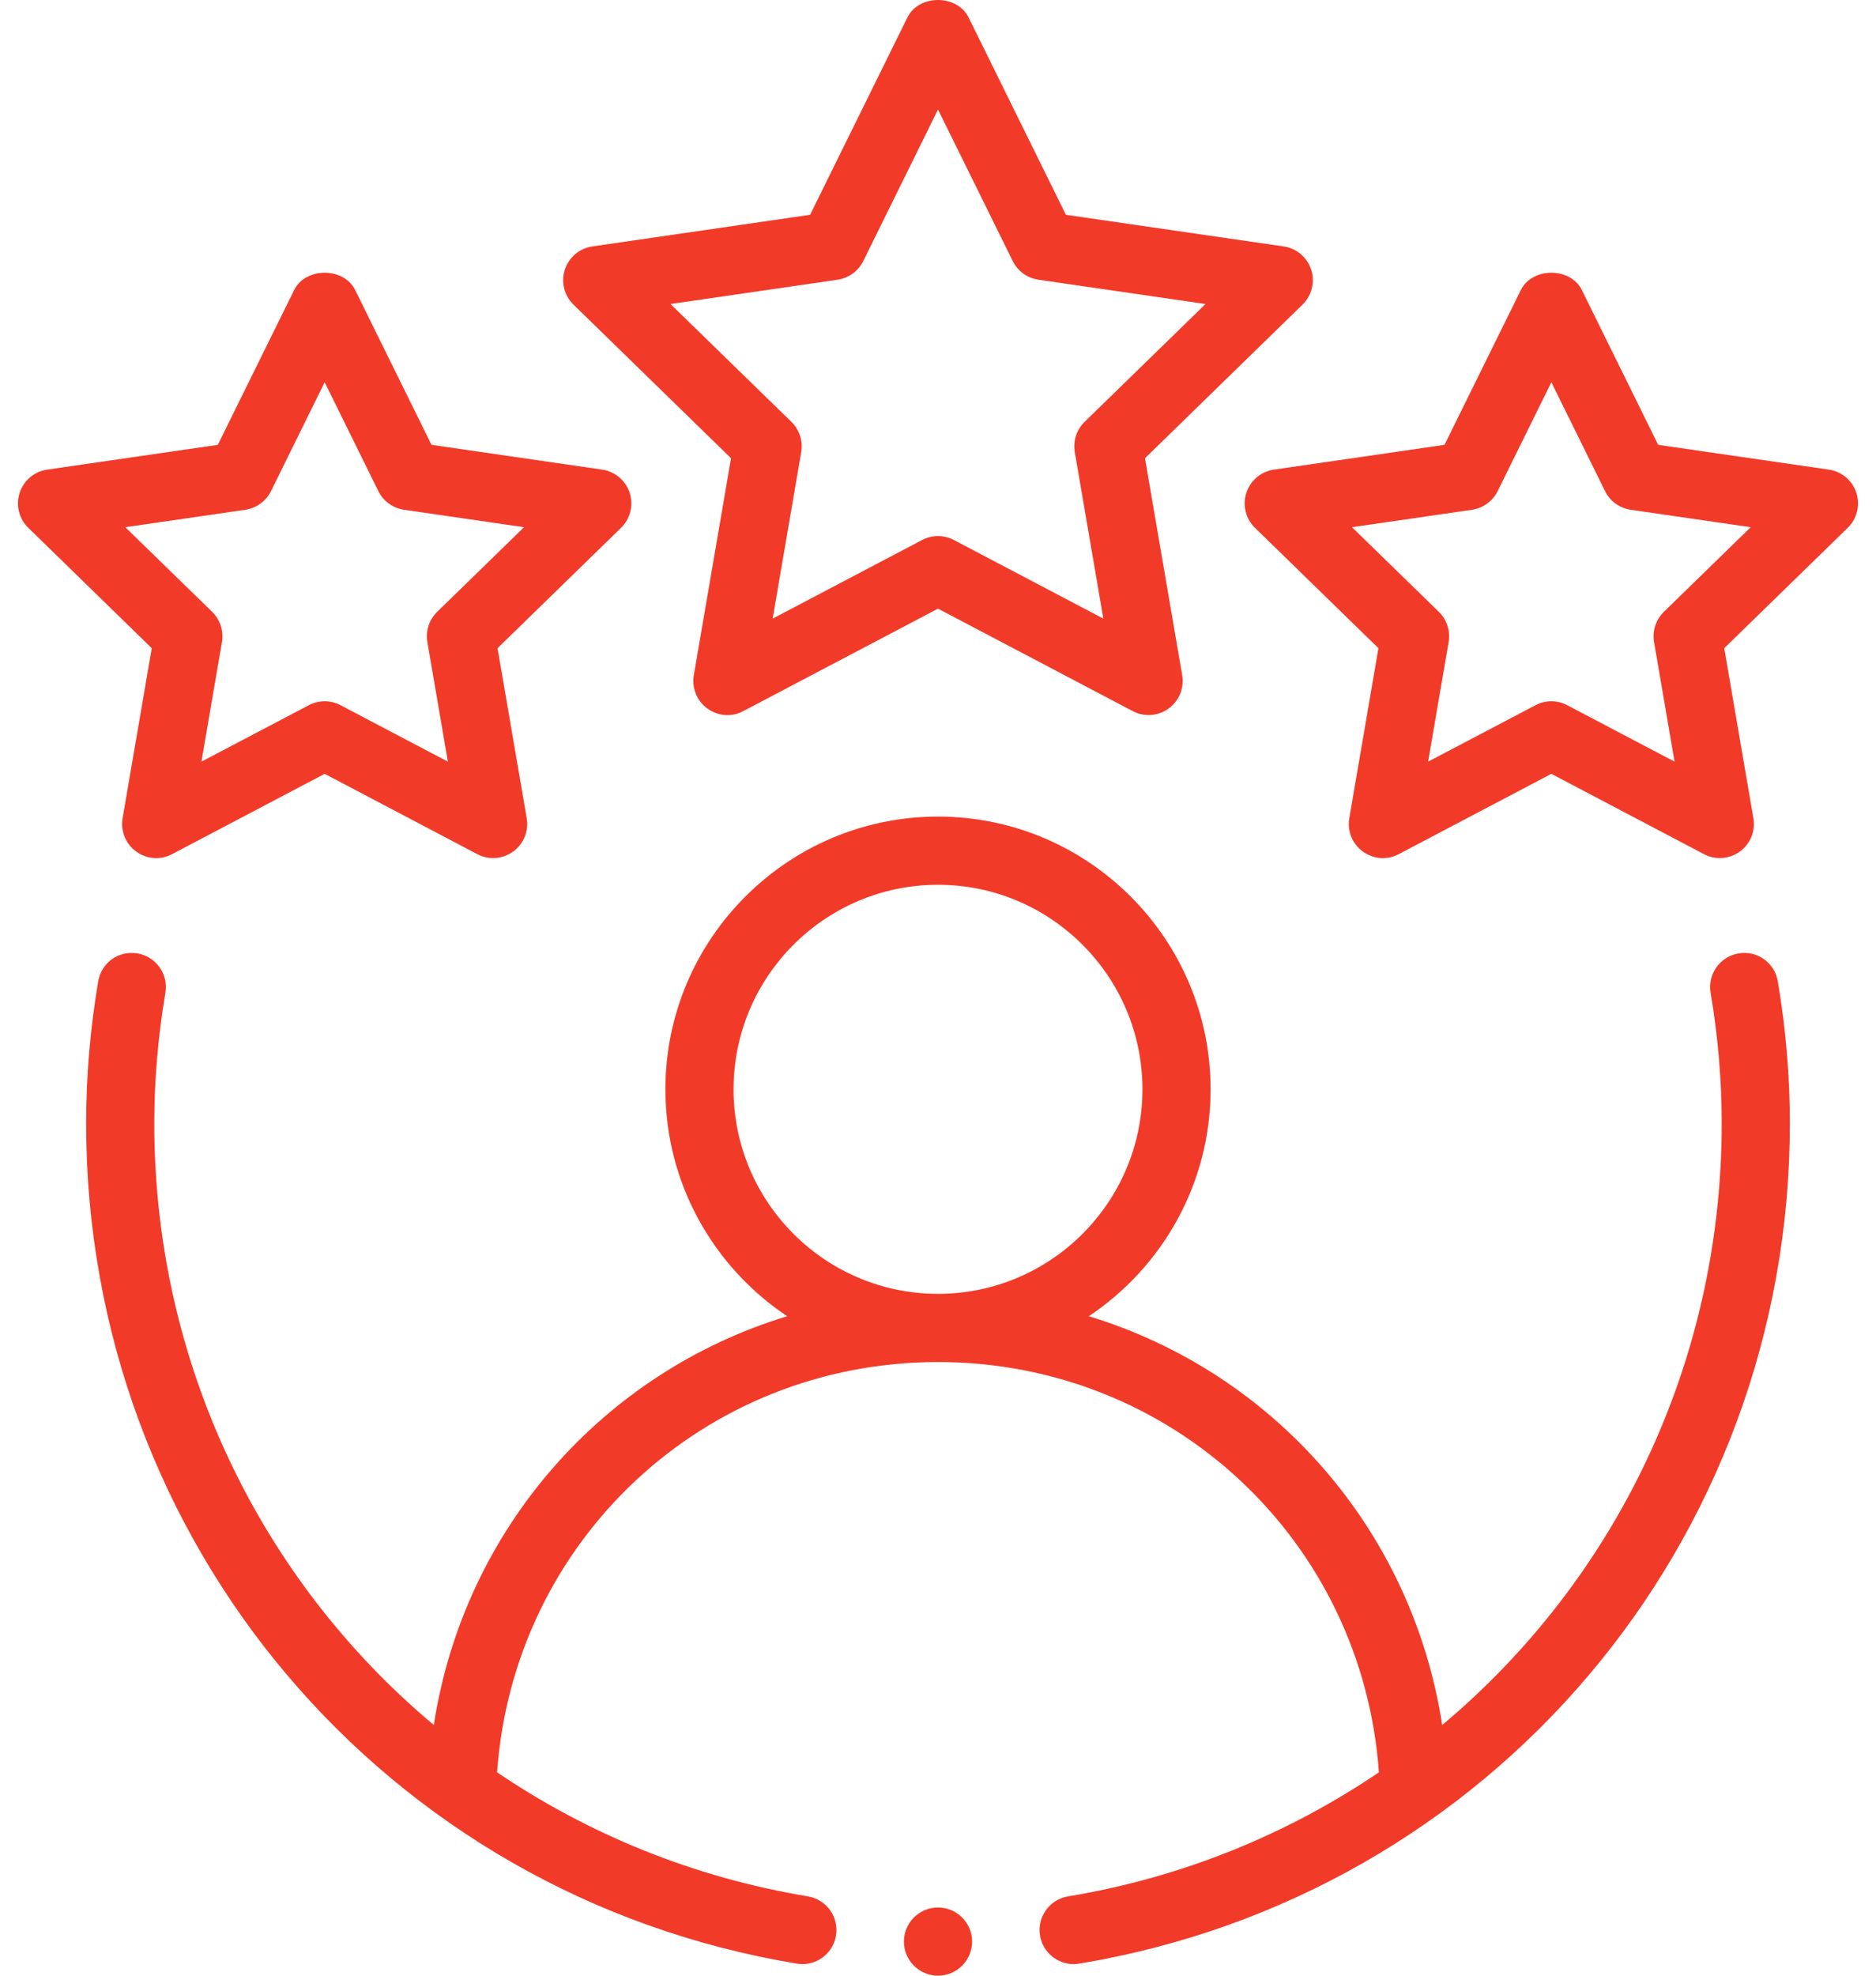
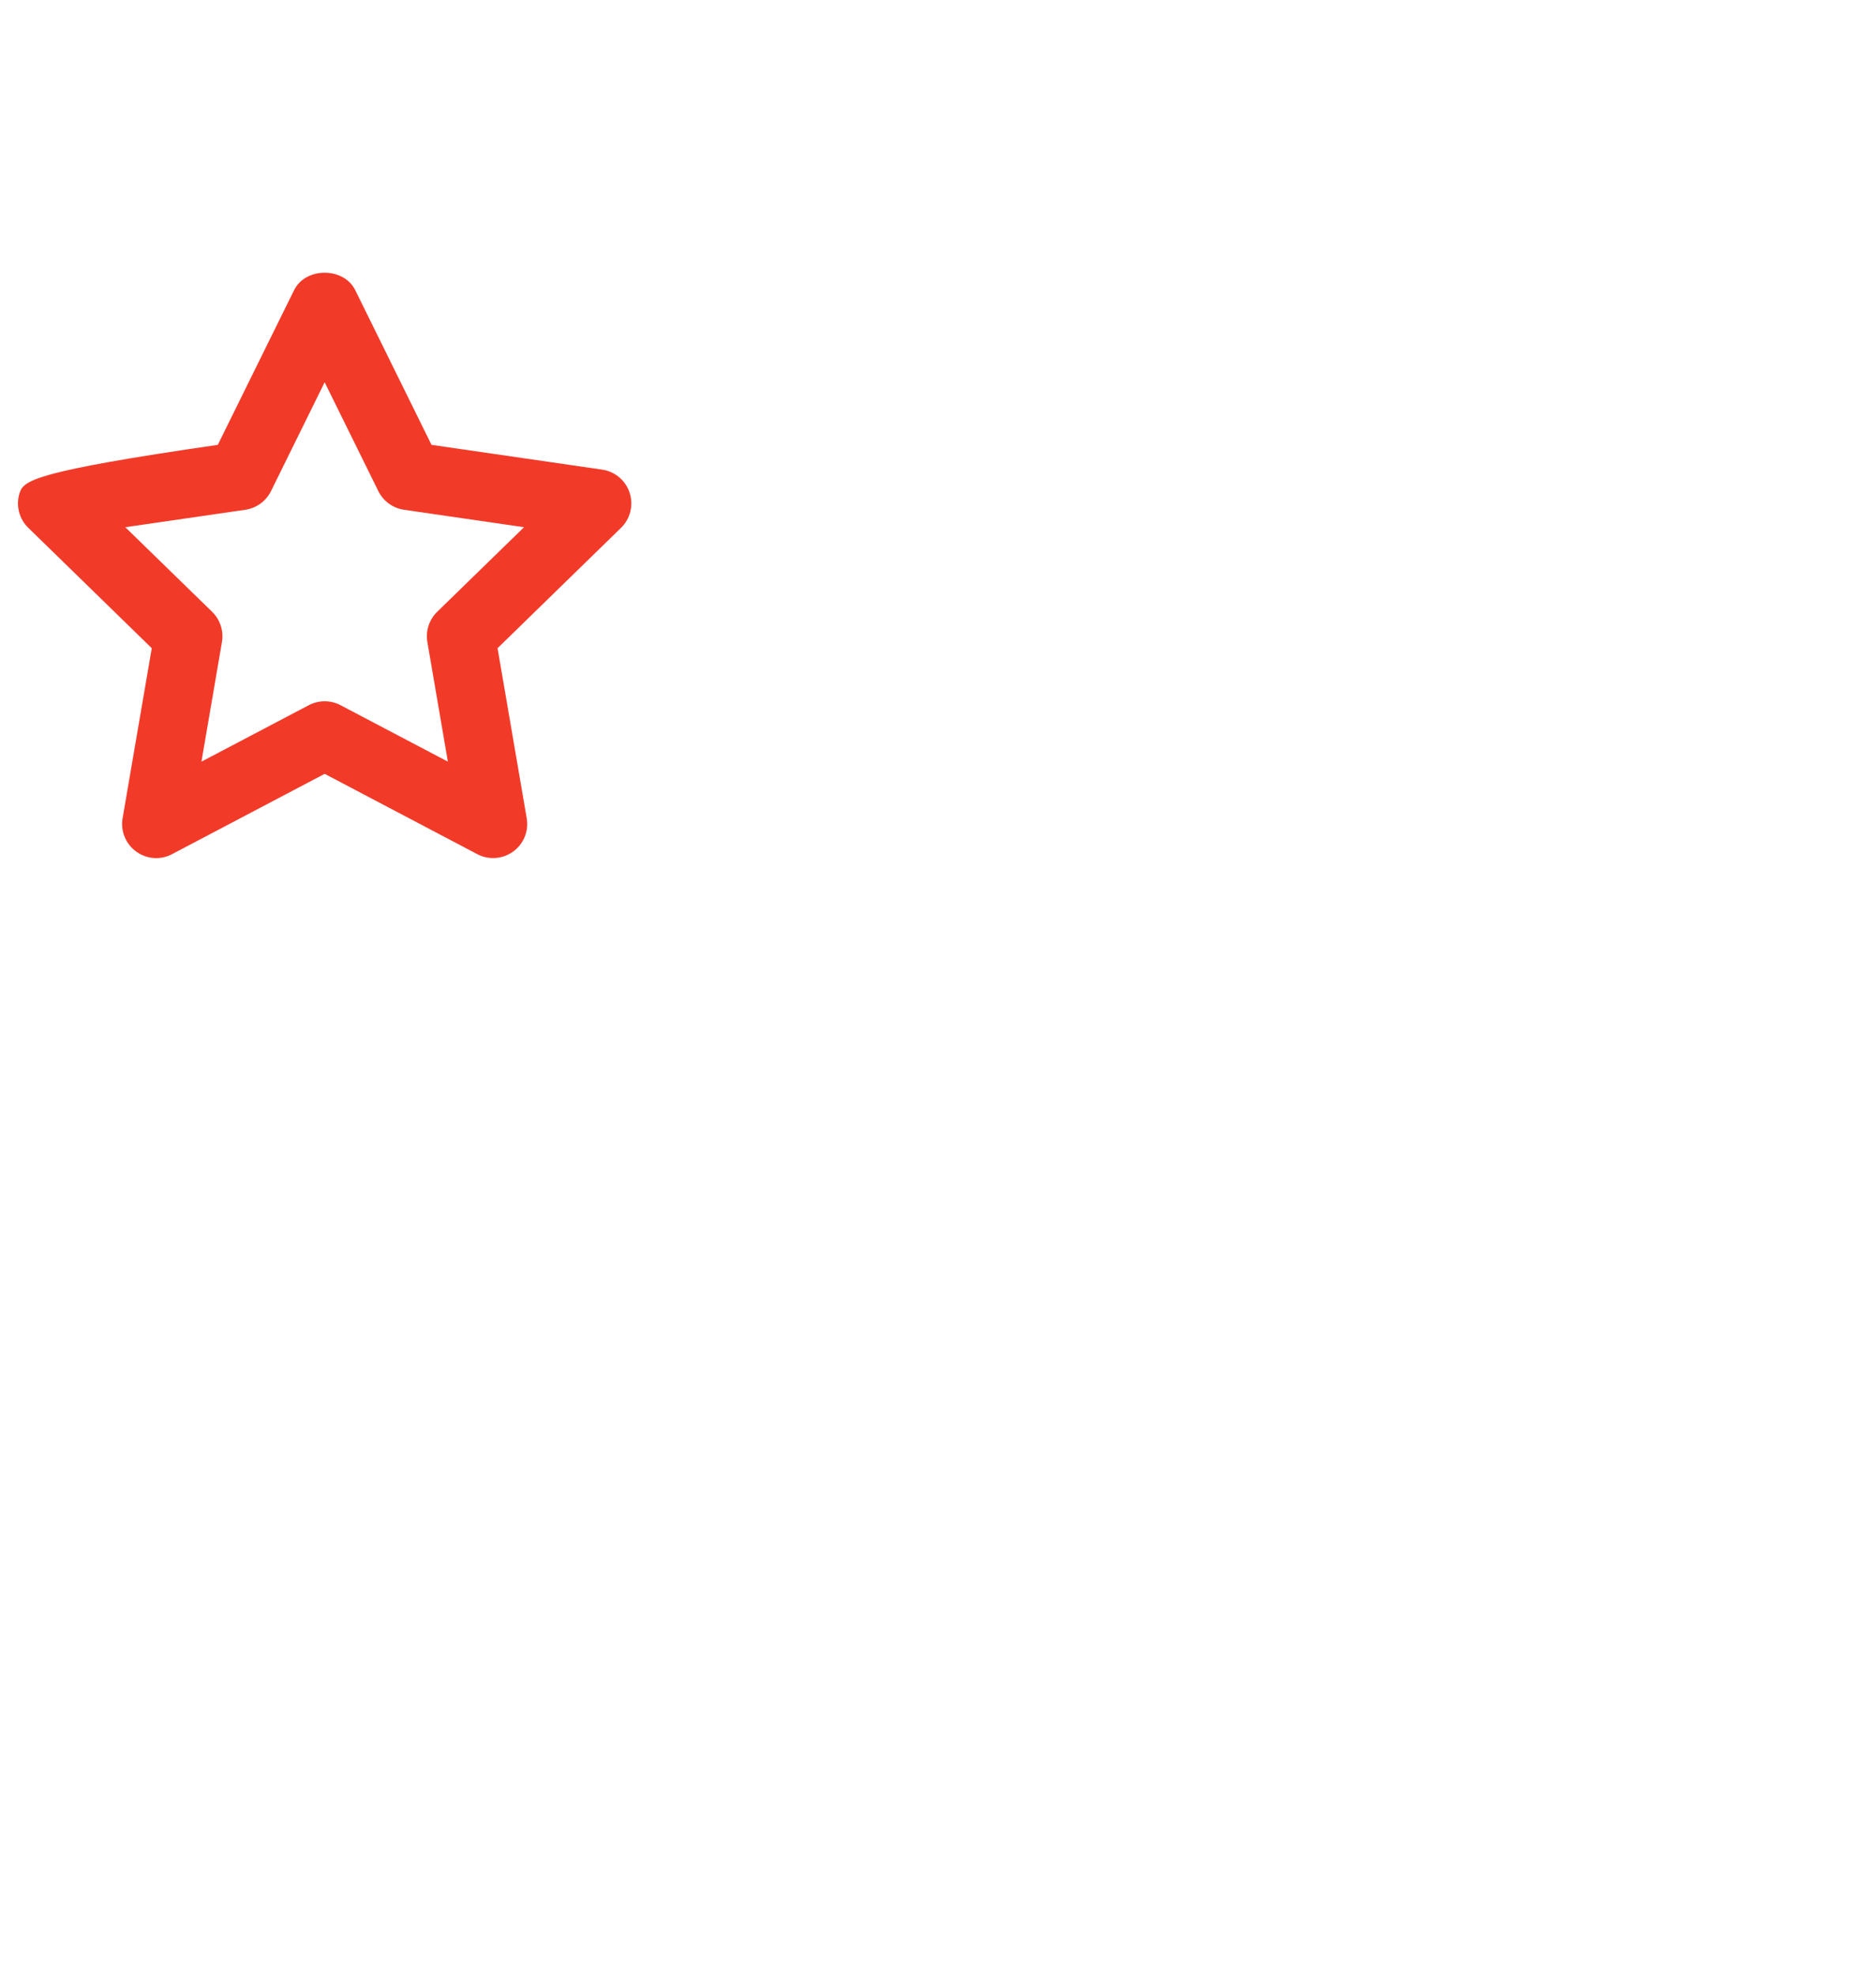
<svg xmlns="http://www.w3.org/2000/svg" width="95" height="100" viewBox="0 0 95 100" fill="none">
-   <path fill-rule="evenodd" clip-rule="evenodd" d="M88.038 48.258C87.1 48.416 86.466 49.306 86.624 50.246C86.999 52.457 87.187 54.681 87.187 56.862C87.187 69.024 81.766 80.002 73.032 87.312C71.507 77.408 64.475 69.464 55.137 66.621C58.85 64.145 61.304 59.925 61.304 55.136C61.304 47.523 55.112 41.332 47.5 41.332C39.889 41.332 33.696 47.523 33.696 55.136C33.696 59.925 36.151 64.145 39.863 66.621C30.525 69.464 23.494 77.408 21.968 87.312C13.234 80.002 7.813 69.024 7.813 56.862C7.813 54.681 8.002 52.457 8.376 50.246C8.534 49.306 7.901 48.416 6.962 48.258C6.002 48.096 5.132 48.733 4.972 49.673C4.568 52.069 4.362 54.489 4.362 56.862C4.362 78.053 19.497 95.939 40.35 99.39C40.445 99.407 40.541 99.414 40.633 99.414C41.462 99.414 42.194 98.814 42.334 97.971C42.49 97.031 41.853 96.141 40.913 95.986C35.099 95.024 29.779 92.825 25.172 89.707C26.005 77.997 35.629 68.941 47.5 68.941C59.371 68.941 68.995 77.997 69.828 89.707C65.221 92.825 59.902 95.024 54.087 95.986C53.147 96.141 52.51 97.031 52.667 97.971C52.806 98.814 53.538 99.414 54.367 99.414C54.459 99.414 54.556 99.407 54.65 99.39C75.503 95.939 90.638 78.053 90.638 56.862C90.638 54.489 90.433 52.069 90.028 49.673C89.868 48.733 88.989 48.093 88.038 48.258ZM37.147 55.136C37.147 49.427 41.791 44.783 47.5 44.783C53.209 44.783 57.853 49.427 57.853 55.136C57.853 60.845 53.209 65.489 47.5 65.489C41.791 65.489 37.147 60.845 37.147 55.136Z" fill="#F23A29" />
-   <path fill-rule="evenodd" clip-rule="evenodd" d="M66.397 13.649C66.193 13.022 65.653 12.567 65.003 12.473L53.977 10.872L49.047 0.88C48.467 -0.293 46.533 -0.293 45.953 0.88L41.023 10.872L29.997 12.473C29.347 12.567 28.807 13.022 28.604 13.649C28.401 14.273 28.57 14.96 29.04 15.418L37.019 23.194L35.135 34.173C35.024 34.824 35.29 35.478 35.821 35.862C36.355 36.25 37.057 36.307 37.639 35.993L47.5 30.807L57.361 35.993C57.614 36.128 57.89 36.192 58.165 36.192C58.522 36.192 58.878 36.081 59.179 35.862C59.71 35.478 59.976 34.824 59.865 34.173L57.981 23.194L65.96 15.418C66.43 14.96 66.599 14.273 66.397 13.649ZM54.923 21.353C54.517 21.751 54.331 22.321 54.427 22.884L55.873 31.312L48.304 27.332C48.051 27.201 47.776 27.133 47.5 27.133C47.224 27.133 46.949 27.201 46.696 27.332L39.127 31.312L40.573 22.884C40.669 22.321 40.483 21.751 40.077 21.353L33.954 15.388L42.416 14.158C42.979 14.074 43.464 13.723 43.715 13.214L47.5 5.544L51.285 13.214C51.536 13.723 52.021 14.074 52.584 14.158L61.046 15.388L54.923 21.353Z" fill="#F23A29" />
-   <path fill-rule="evenodd" clip-rule="evenodd" d="M6.209 41.413C6.098 42.063 6.364 42.717 6.895 43.101C7.43 43.489 8.135 43.543 8.713 43.233L16.441 39.168L24.168 43.233C24.421 43.367 24.698 43.431 24.972 43.431C25.329 43.431 25.685 43.32 25.987 43.101C26.517 42.717 26.784 42.063 26.672 41.413L25.196 32.809L31.45 26.715C31.92 26.257 32.088 25.57 31.886 24.946C31.682 24.319 31.143 23.864 30.492 23.77L21.851 22.516L17.988 14.684C17.408 13.511 15.473 13.511 14.894 14.684L11.03 22.516L2.389 23.77C1.738 23.864 1.199 24.319 0.995 24.946C0.793 25.57 0.961 26.257 1.432 26.715L7.685 32.809L6.209 41.413ZM6.345 26.685L12.423 25.802C12.986 25.718 13.471 25.367 13.723 24.858L16.441 19.348L19.159 24.858C19.41 25.367 19.895 25.718 20.458 25.802L26.536 26.685L22.138 30.968C21.732 31.366 21.546 31.936 21.642 32.498L22.68 38.551L17.244 35.694C16.992 35.562 16.717 35.495 16.441 35.495C16.164 35.495 15.889 35.562 15.637 35.694L10.201 38.551L11.239 32.498C11.335 31.936 11.149 31.366 10.743 30.968L6.345 26.685Z" fill="#F23A29" />
-   <path fill-rule="evenodd" clip-rule="evenodd" d="M92.612 23.77L83.97 22.516L80.106 14.684C79.527 13.511 77.592 13.511 77.013 14.684L73.149 22.516L64.508 23.77C63.857 23.864 63.318 24.319 63.114 24.946C62.912 25.57 63.08 26.257 63.55 26.715L69.804 32.809L68.328 41.413C68.216 42.063 68.483 42.717 69.014 43.101C69.548 43.489 70.25 43.543 70.832 43.233L78.56 39.168L86.287 43.233C86.54 43.367 86.817 43.431 87.091 43.431C87.448 43.431 87.804 43.32 88.106 43.101C88.636 42.717 88.903 42.063 88.791 41.413L87.315 32.809L93.569 26.715C94.039 26.257 94.207 25.57 94.005 24.946C93.801 24.319 93.262 23.864 92.612 23.77ZM84.257 30.968C83.851 31.366 83.665 31.936 83.761 32.498L84.799 38.551L79.363 35.694C79.111 35.562 78.836 35.495 78.56 35.495C78.283 35.495 78.009 35.562 77.756 35.694L72.32 38.551L73.358 32.498C73.454 31.936 73.268 31.366 72.862 30.968L68.464 26.685L74.542 25.802C75.105 25.718 75.591 25.367 75.841 24.858L78.56 19.348L81.278 24.858C81.529 25.367 82.014 25.718 82.577 25.802L88.655 26.685L84.257 30.968Z" fill="#F23A29" />
-   <path d="M47.5 100C48.453 100 49.226 99.227 49.226 98.274C49.226 97.321 48.453 96.549 47.5 96.549C46.547 96.549 45.775 97.321 45.775 98.274C45.775 99.227 46.547 100 47.5 100Z" fill="#F23A29" />
+   <path fill-rule="evenodd" clip-rule="evenodd" d="M6.209 41.413C6.098 42.063 6.364 42.717 6.895 43.101C7.43 43.489 8.135 43.543 8.713 43.233L16.441 39.168L24.168 43.233C24.421 43.367 24.698 43.431 24.972 43.431C25.329 43.431 25.685 43.32 25.987 43.101C26.517 42.717 26.784 42.063 26.672 41.413L25.196 32.809L31.45 26.715C31.92 26.257 32.088 25.57 31.886 24.946C31.682 24.319 31.143 23.864 30.492 23.77L21.851 22.516L17.988 14.684C17.408 13.511 15.473 13.511 14.894 14.684L11.03 22.516C1.738 23.864 1.199 24.319 0.995 24.946C0.793 25.57 0.961 26.257 1.432 26.715L7.685 32.809L6.209 41.413ZM6.345 26.685L12.423 25.802C12.986 25.718 13.471 25.367 13.723 24.858L16.441 19.348L19.159 24.858C19.41 25.367 19.895 25.718 20.458 25.802L26.536 26.685L22.138 30.968C21.732 31.366 21.546 31.936 21.642 32.498L22.68 38.551L17.244 35.694C16.992 35.562 16.717 35.495 16.441 35.495C16.164 35.495 15.889 35.562 15.637 35.694L10.201 38.551L11.239 32.498C11.335 31.936 11.149 31.366 10.743 30.968L6.345 26.685Z" fill="#F23A29" />
</svg>